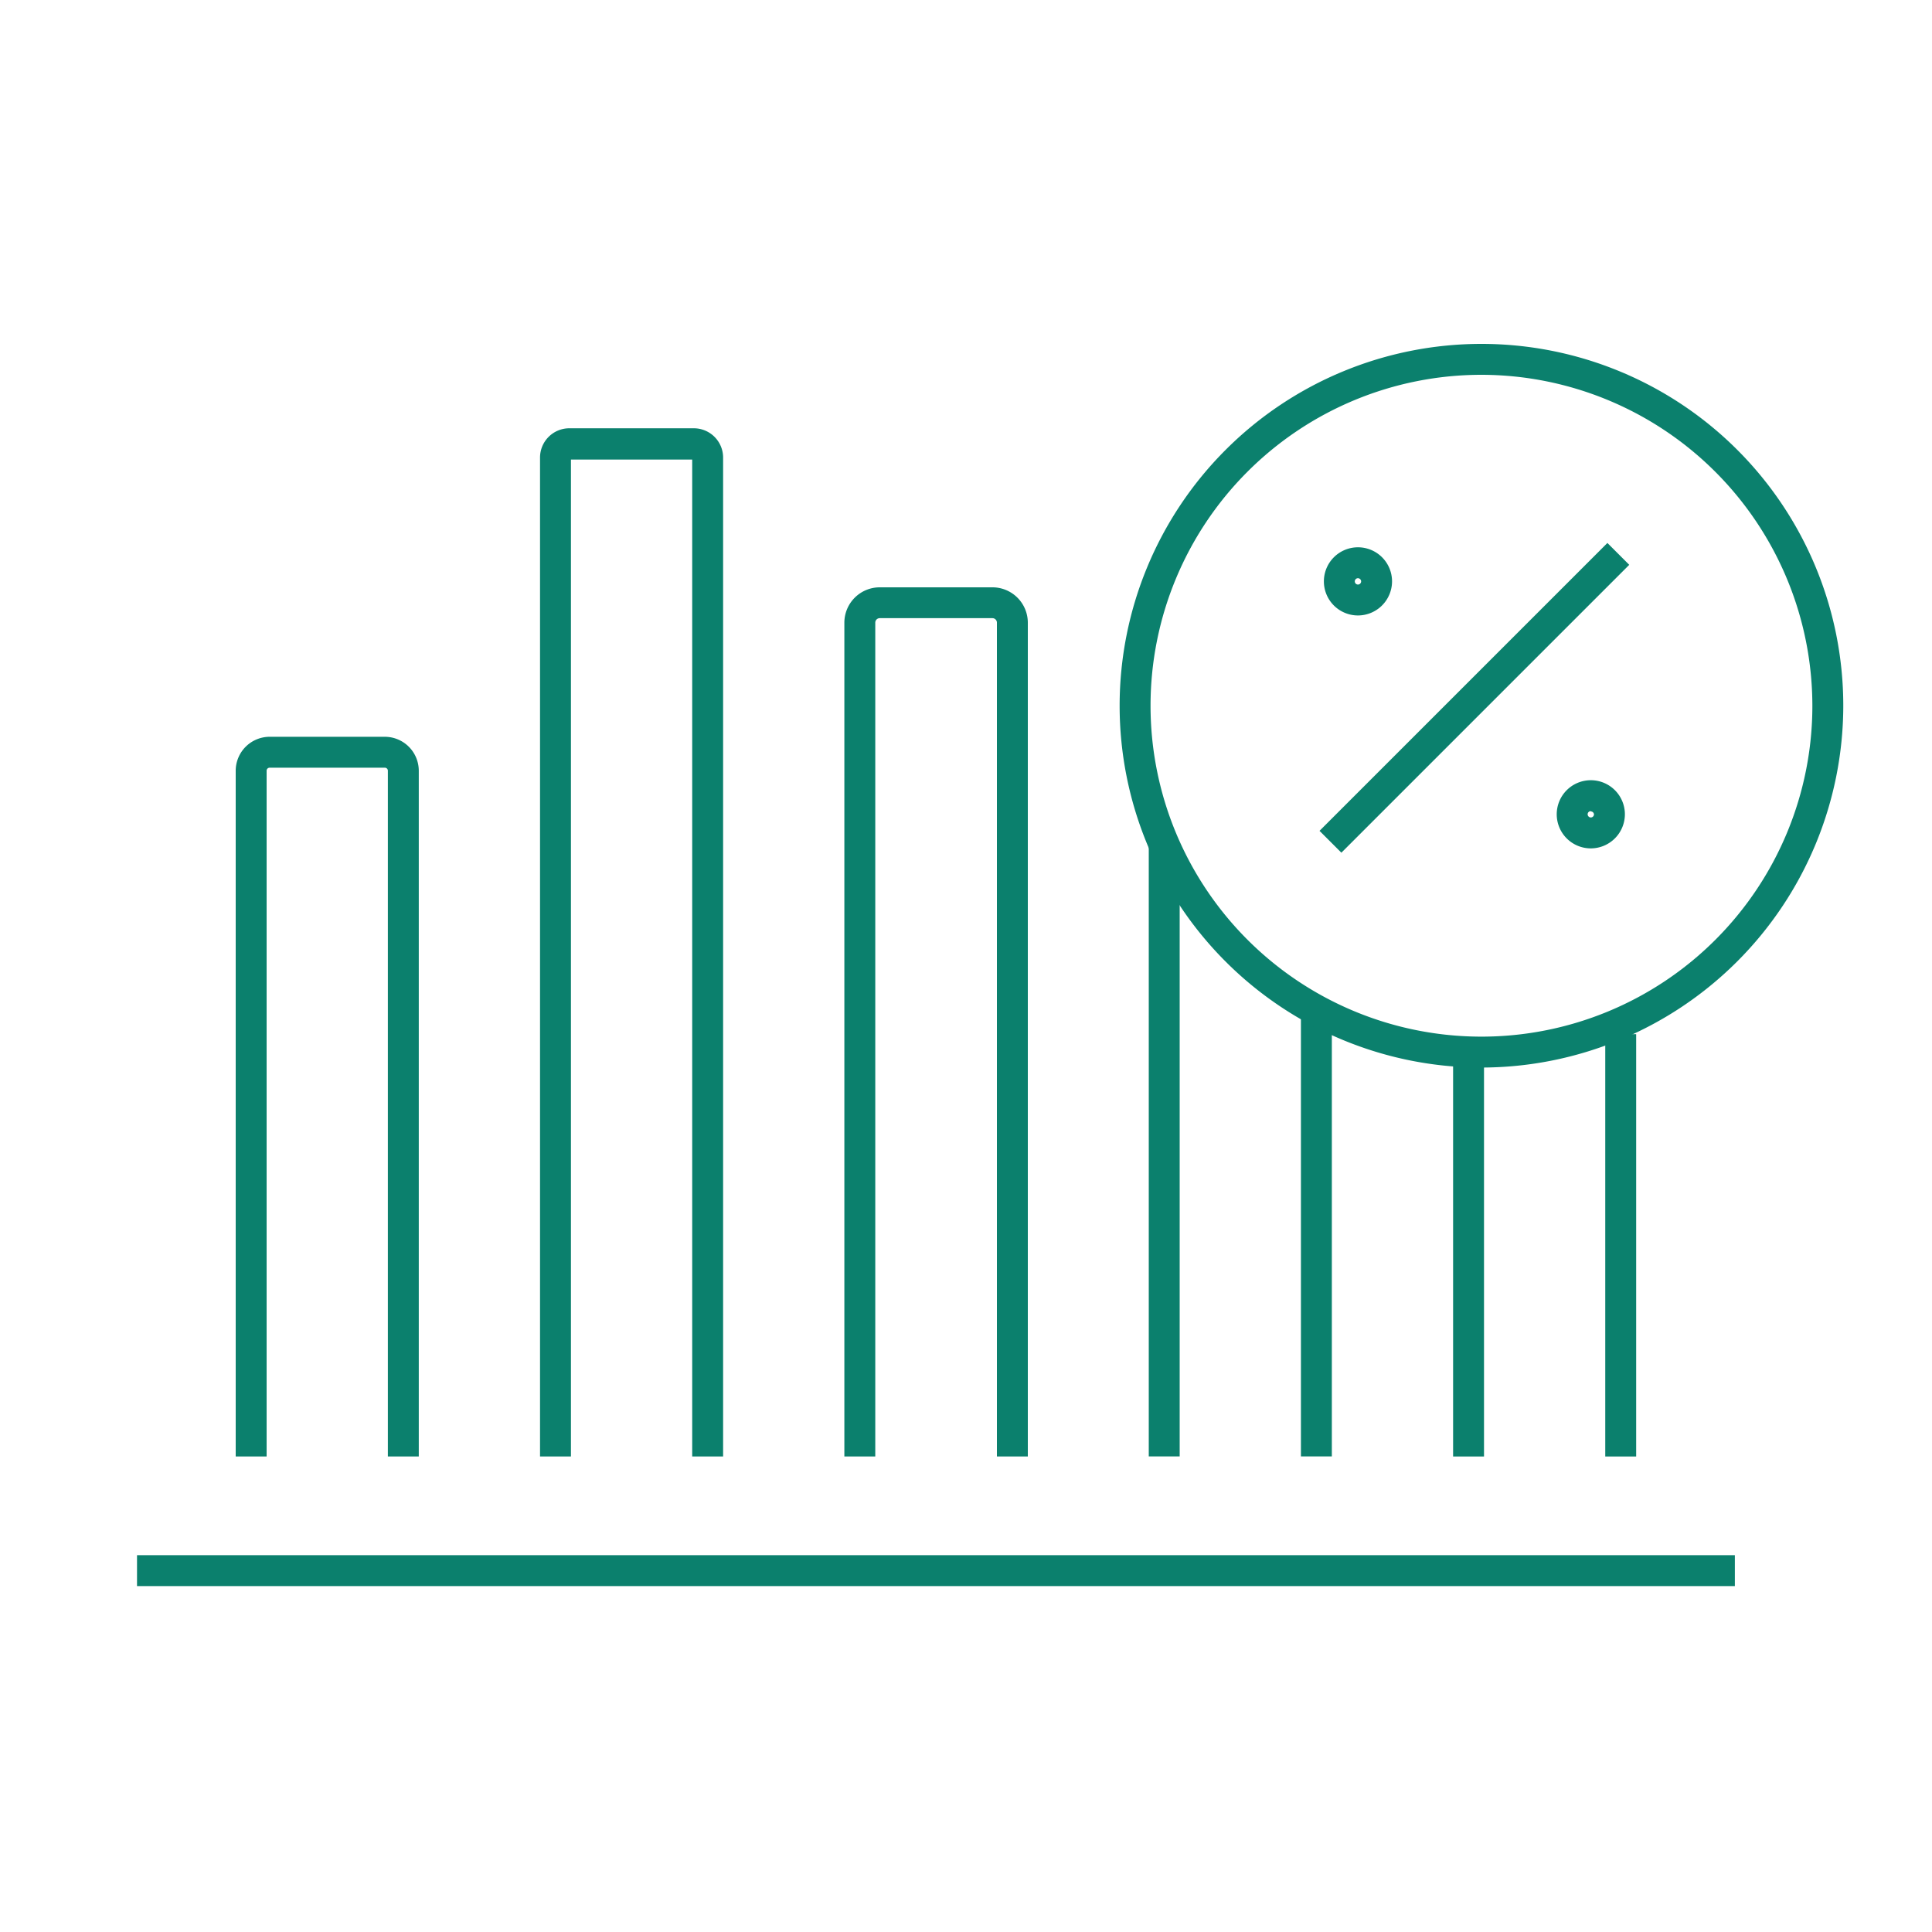
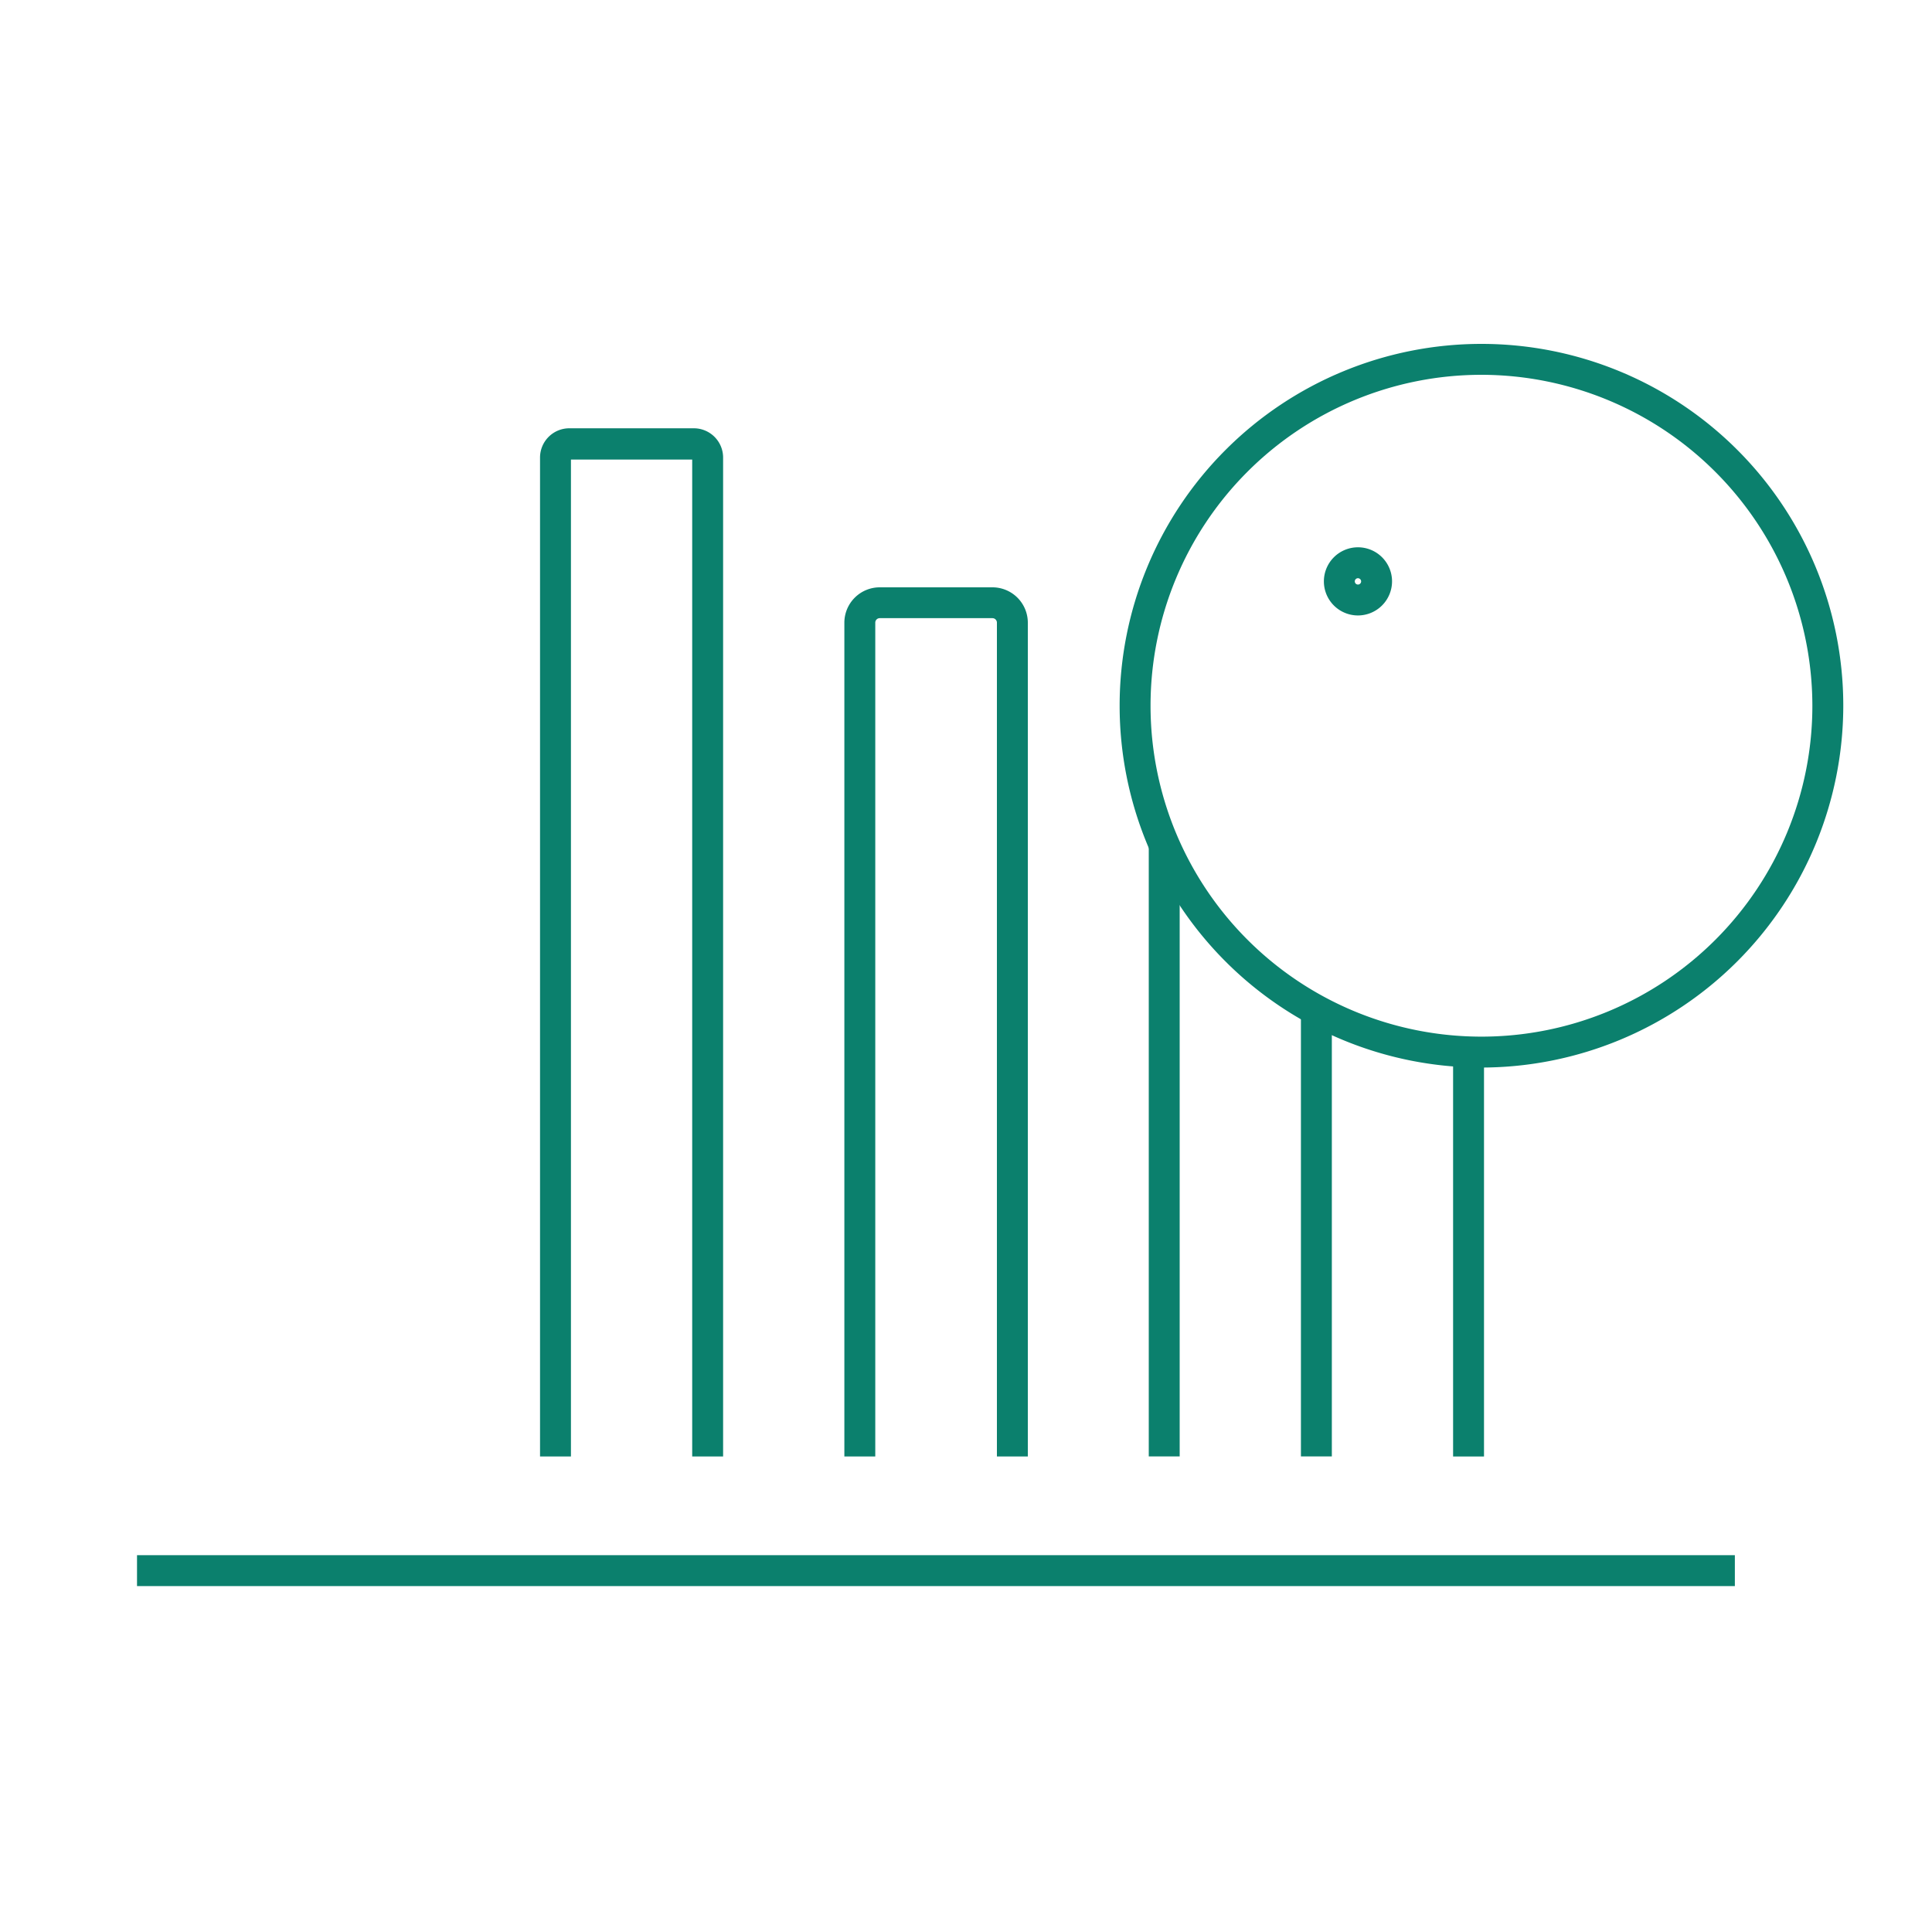
<svg xmlns="http://www.w3.org/2000/svg" id="Layer_1" data-name="Layer 1" viewBox="0 0 250 250">
  <defs>
    <style>.cls-1{fill:#0b806d;}</style>
  </defs>
-   <path class="cls-1" d="M54.19,188.47h-4V99.73a.39.39,0,0,0-.4-.39H34.89a.39.39,0,0,0-.39.39v88.74h-4V99.73a4.4,4.4,0,0,1,4.39-4.39h14.9a4.4,4.4,0,0,1,4.4,4.39Z" />
  <path class="cls-1" d="M93.57,188.47h-4v-129H73.88V188.47h-4V59.21a3.79,3.79,0,0,1,3.79-3.79H89.79a3.79,3.79,0,0,1,3.78,3.79Z" />
  <path class="cls-1" d="M133,188.47h-4V80.56a.58.58,0,0,0-.58-.57H113.83a.58.58,0,0,0-.57.57V188.47h-4V80.56A4.58,4.58,0,0,1,113.83,76h14.55A4.58,4.58,0,0,1,133,80.56Z" />
  <rect class="cls-1" x="168.34" y="130.72" width="4" height="57.74" />
  <rect class="cls-1" x="148.65" y="109.32" width="4" height="79.14" />
  <rect class="cls-1" x="188.03" y="136.14" width="4" height="52.33" />
-   <rect class="cls-1" x="207.72" y="133.82" width="4" height="54.65" />
  <rect class="cls-1" x="17.73" y="201.24" width="206.76" height="4" />
-   <rect class="cls-1" x="164.44" y="88.3" width="52.68" height="4" transform="translate(-7.97 161.35) rotate(-45)" />
  <path class="cls-1" d="M175.72,79.64a4.41,4.41,0,1,1,4.41-4.41A4.42,4.42,0,0,1,175.72,79.64Zm0-4.82a.41.41,0,0,0-.41.41.41.41,0,0,0,.41.41.41.41,0,0,0,.41-.41A.42.42,0,0,0,175.72,74.82Z" />
-   <path class="cls-1" d="M205.85,109.78a4.41,4.41,0,1,1,4.41-4.41A4.42,4.42,0,0,1,205.85,109.78Zm0-4.82a.41.41,0,0,0-.41.41.42.42,0,0,0,.41.41.41.41,0,0,0,.41-.41A.41.41,0,0,0,205.85,105Z" />
  <path class="cls-1" d="M191.7,138.14a46.82,46.82,0,1,1,46.82-46.82A46.87,46.87,0,0,1,191.7,138.14Zm0-89.64a42.82,42.82,0,1,0,42.82,42.82A42.87,42.87,0,0,0,191.7,48.5Z" />
</svg>